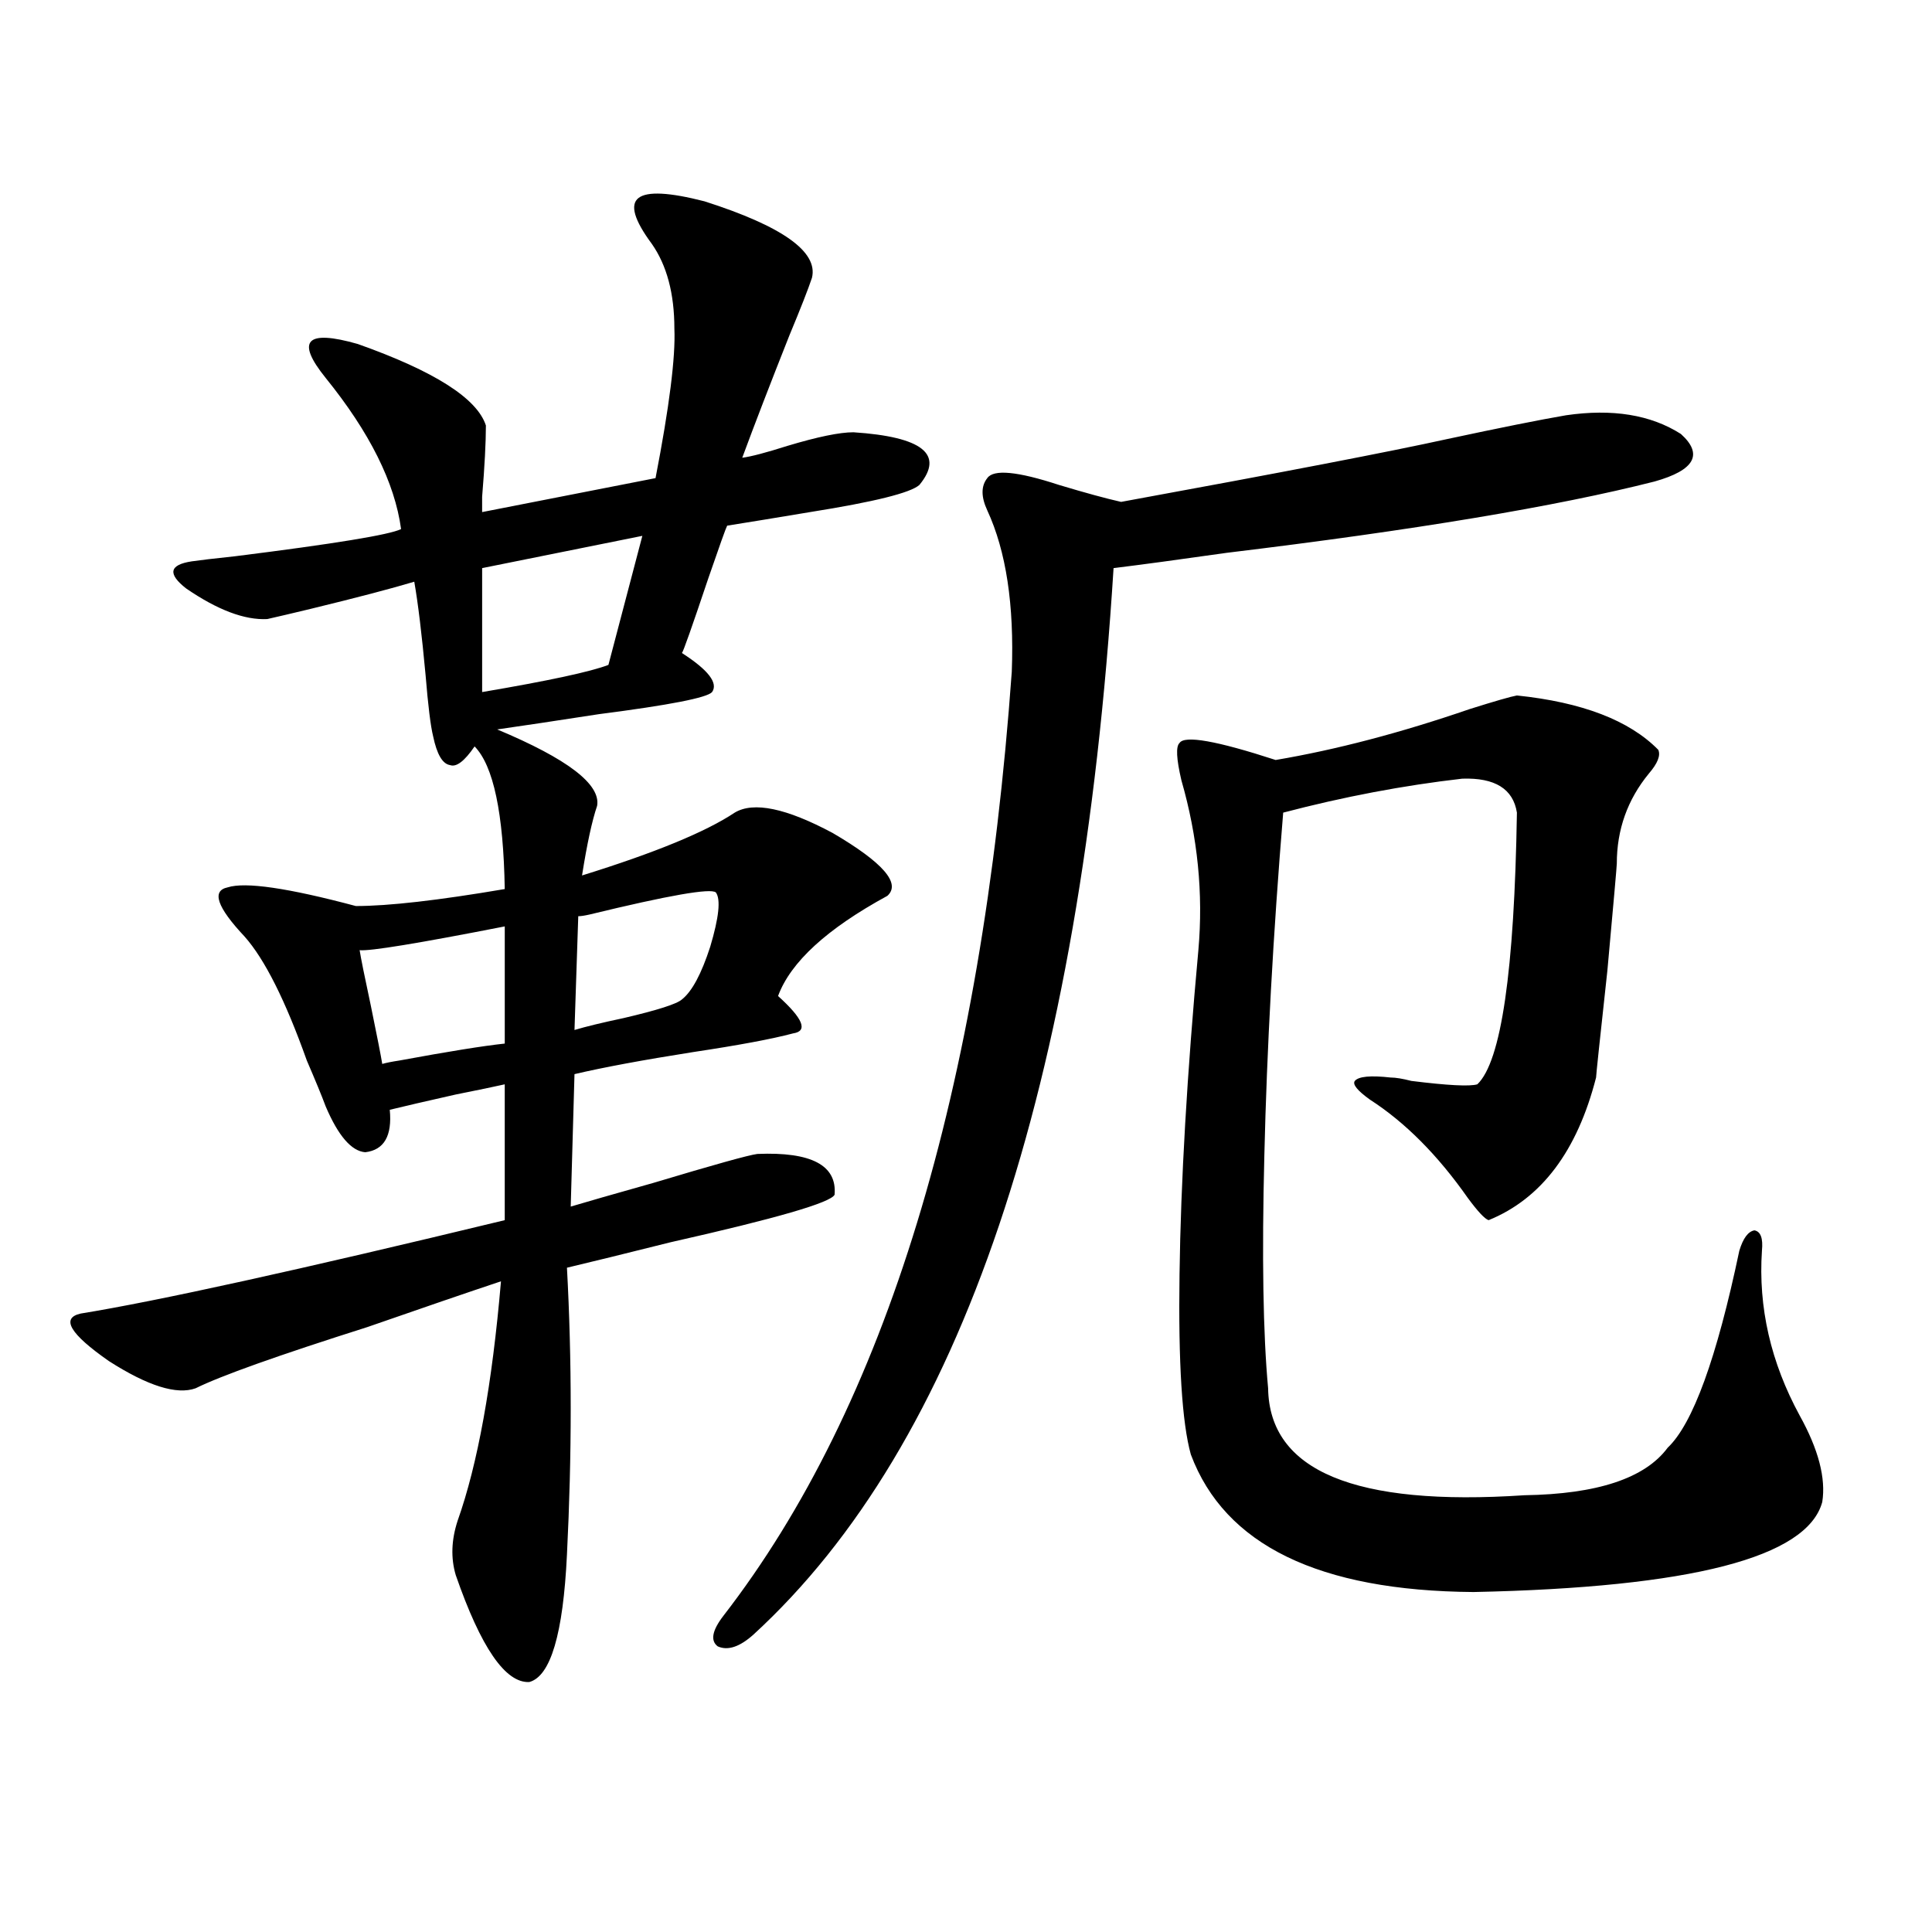
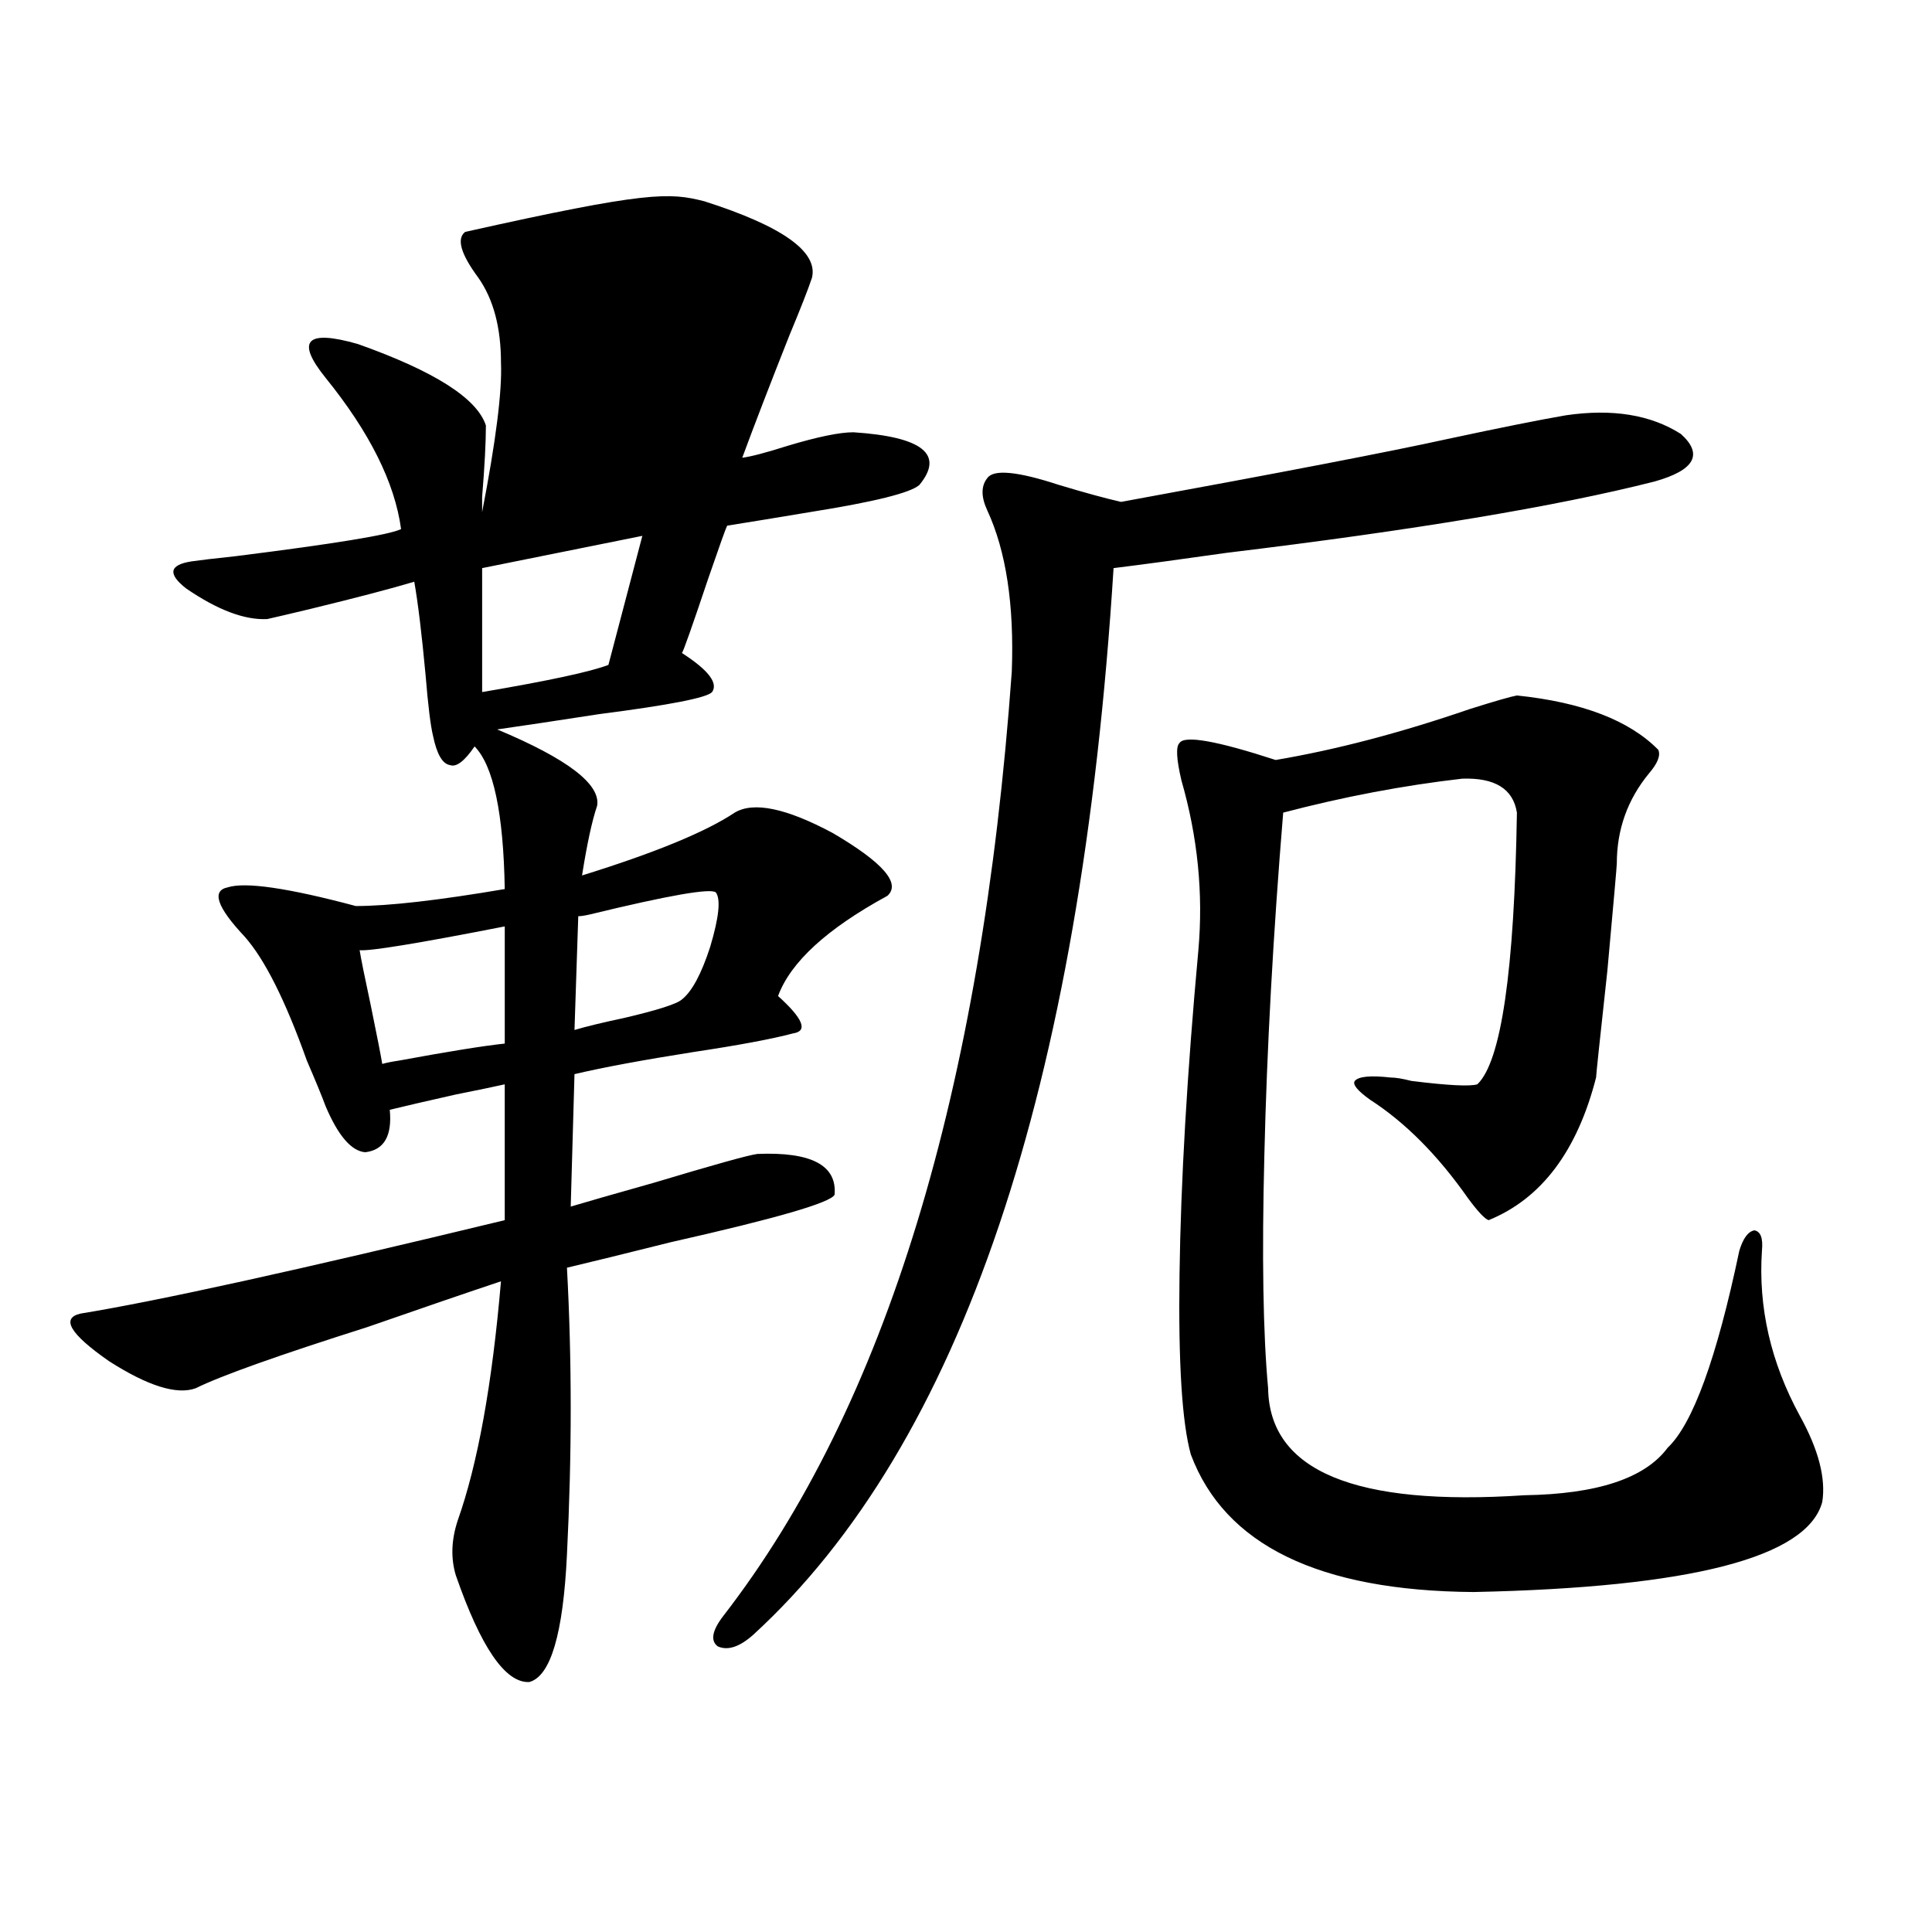
<svg xmlns="http://www.w3.org/2000/svg" version="1.1" id="图层_1" x="0px" y="0px" width="1000px" height="1000px" viewBox="0 0 1000 1000" enable-background="new 0 0 1000 1000" xml:space="preserve">
-   <path d="M364.674,104.211c40.319,12.896,58.855,26.079,55.608,39.551c-1.951,5.864-5.854,15.82-11.707,29.883  c-9.756,24.609-17.896,45.703-24.39,63.281c4.543-0.577,12.348-2.637,23.414-6.152c15.609-4.683,26.981-7.031,34.146-7.031  c35.762,2.349,47.148,11.426,34.146,27.246c-4.558,4.106-23.414,8.789-56.584,14.063c-17.561,2.938-31.874,5.273-42.926,7.031  c-0.655,1.181-3.902,10.259-9.756,27.246c-8.46,25.2-13.018,38.095-13.658,38.672c13.658,8.789,18.856,15.532,15.609,20.215  c-2.606,2.938-22.118,6.743-58.535,11.426c-22.773,3.516-40.334,6.152-52.682,7.91c36.417,15.243,53.657,28.427,51.706,39.551  c-2.606,7.622-5.213,19.638-7.805,36.035c37.713-11.714,64.054-22.55,79.022-32.52c9.756-5.851,26.661-2.335,50.73,10.547  c26.006,15.243,35.441,26.079,28.292,32.52c-31.219,17.001-50.09,34.277-56.584,51.855c13.003,11.728,15.609,18.169,7.805,19.336  c-11.066,2.938-28.292,6.152-51.706,9.668c-26.021,4.106-46.508,7.91-61.462,11.426l-1.951,68.555  c7.805-2.335,22.104-6.44,42.926-12.305c31.219-9.366,49.1-14.351,53.657-14.941c27.957-1.167,41.295,5.864,39.999,21.094  c-1.951,4.106-30.243,12.305-84.876,24.609c-23.414,5.864-41.31,10.259-53.657,13.184c2.592,47.461,2.592,96.981,0,148.535  c-1.951,41.007-8.46,62.979-19.512,65.918c-12.362,0.577-25.045-17.88-38.048-55.371c-2.606-8.789-2.286-18.155,0.976-28.125  c10.396-29.292,17.881-70.601,22.438-123.926c-17.561,5.864-40.654,13.774-69.267,23.73c-46.188,14.653-75.775,25.2-88.778,31.641  c-9.756,3.516-24.725-1.167-44.877-14.063c-20.167-14.063-25.045-22.261-14.634-24.609c39.664-6.44,112.833-22.55,219.507-48.34  v-70.313c-5.213,1.181-13.658,2.938-25.365,5.273c-15.609,3.516-26.996,6.152-34.146,7.91c1.296,13.485-2.927,20.806-12.683,21.973  c-7.164-0.577-13.993-8.487-20.487-23.73c-1.951-5.273-5.213-13.184-9.756-23.73c-11.066-31.05-21.798-52.433-32.194-64.16  c-14.313-15.229-17.24-23.73-8.78-25.488c9.101-2.925,31.219,0.302,66.34,9.668c16.905,0,42.591-2.925,77.071-8.789  c-0.655-39.249-5.854-63.858-15.609-73.828c-5.213,7.622-9.436,10.849-12.683,9.668c-3.902-0.577-6.829-5.562-8.78-14.941  c-1.311-5.273-2.606-15.82-3.902-31.641c-1.951-21.094-3.902-37.202-5.854-48.34c-11.707,3.516-29.603,8.212-53.657,14.063  c-9.756,2.349-17.24,4.106-22.438,5.273c-11.707,0.591-25.7-4.683-41.95-15.82c-9.756-7.608-8.78-12.305,2.927-14.063  c3.902-0.577,11.372-1.456,22.438-2.637c51.371-6.44,79.998-11.124,85.852-14.063c-3.262-24.019-16.265-50.098-39.023-78.223  c-15.609-19.336-10.091-25.187,16.585-17.578c39.664,14.063,61.782,28.125,66.34,42.188c0,8.789-0.655,21.094-1.951,36.914  c0,4.696,0,7.333,0,7.91l89.754-17.578c7.149-36.914,10.396-62.69,9.756-77.344c0-18.155-3.902-32.808-11.707-43.945  c-9.115-12.305-11.387-20.215-6.829-23.73C335.071,98.938,346.458,99.528,364.674,104.211z M186.142,491.809  c0.641,4.106,2.592,13.774,5.854,29.004c3.247,15.82,5.198,25.79,5.854,29.883c1.951-0.577,4.878-1.167,8.78-1.758  c25.365-4.683,43.566-7.608,54.633-8.789v-60.645C216.385,488.293,191.34,492.399,186.142,491.809z M332.479,277.355l-82.925,16.699  v64.16c34.466-5.851,56.249-10.547,65.364-14.063L332.479,277.355z M370.527,461.926c-2.606-2.335-24.39,1.47-65.364,11.426  c-2.606,0.591-4.558,0.879-5.854,0.879l-1.951,58.887c5.854-1.758,14.299-3.804,25.365-6.152  c17.561-4.093,27.637-7.319,30.243-9.668c5.198-4.093,10.076-13.184,14.634-27.246C372.144,474.821,373.119,465.441,370.527,461.926  z M810.517,214.953c24.055-3.516,43.901-0.288,59.511,9.668c11.707,10.547,7.149,18.759-13.658,24.609  c-50.73,12.896-124.555,25.2-221.458,36.914c-24.725,3.516-44.236,6.152-58.535,7.91c-16.92,269.536-79.022,453.516-186.337,551.953  c-7.164,6.44-13.338,8.487-18.536,6.152c-3.902-2.938-2.927-8.212,2.927-15.82c83.9-108.394,133.655-271.28,149.265-488.672  c1.296-34.565-2.927-62.402-12.683-83.496c-3.262-7.031-3.262-12.593,0-16.699c3.247-4.683,15.609-3.516,37.072,3.516  c13.658,4.106,24.39,7.031,32.194,8.789c83.245-15.229,139.509-26.065,168.776-32.52  C776.371,221.407,796.858,217.302,810.517,214.953z M785.151,359.973c33.811,3.516,58.2,12.896,73.169,28.125  c1.296,2.938-0.335,7.031-4.878,12.305c-11.066,13.485-16.585,29.004-16.585,46.582c0,1.181-1.631,19.638-4.878,55.371  c-3.902,35.747-5.854,54.204-5.854,55.371c-9.756,38.095-28.292,62.704-55.608,73.828c-1.951-0.577-5.533-4.395-10.731-11.426  c-15.609-22.261-32.529-39.249-50.73-50.977c-6.509-4.683-9.115-7.91-7.805-9.668c1.951-2.335,8.125-2.925,18.536-1.758  c2.592,0,6.174,0.591,10.731,1.758c18.856,2.349,30.243,2.938,34.146,1.758c12.348-11.714,19.177-58.585,20.487-140.625  c-1.951-12.305-11.387-18.155-28.292-17.578c-30.578,3.516-61.462,9.38-92.681,17.578c-5.213,63.281-8.46,122.47-9.756,177.539  c-1.311,52.157-0.655,92.285,1.951,120.41c0.641,42.778,44.877,61.235,132.68,55.371c37.713-0.577,62.438-8.789,74.145-24.609  c13.003-12.305,25.365-46.28,37.072-101.953c1.951-6.44,4.543-9.956,7.805-10.547c3.247,0.591,4.543,4.106,3.902,10.547  c-1.951,29.306,4.543,57.72,19.512,85.254c9.756,17.578,13.658,32.52,11.707,44.824c-7.805,28.716-67.971,44.233-180.483,46.582  c-79.998-0.591-128.777-24.308-146.338-71.191c-4.558-16.397-6.509-47.461-5.854-93.164c0.641-48.038,3.902-103.999,9.756-167.871  c2.592-29.292-0.335-58.585-8.78-87.891c-2.606-11.124-2.927-17.578-0.976-19.336c2.592-4.093,19.177-1.167,49.755,8.789  c31.219-5.273,64.709-14.063,100.485-26.367C773.765,362.911,781.89,360.563,785.151,359.973z" />
+   <path d="M364.674,104.211c40.319,12.896,58.855,26.079,55.608,39.551c-1.951,5.864-5.854,15.82-11.707,29.883  c-9.756,24.609-17.896,45.703-24.39,63.281c4.543-0.577,12.348-2.637,23.414-6.152c15.609-4.683,26.981-7.031,34.146-7.031  c35.762,2.349,47.148,11.426,34.146,27.246c-4.558,4.106-23.414,8.789-56.584,14.063c-17.561,2.938-31.874,5.273-42.926,7.031  c-0.655,1.181-3.902,10.259-9.756,27.246c-8.46,25.2-13.018,38.095-13.658,38.672c13.658,8.789,18.856,15.532,15.609,20.215  c-2.606,2.938-22.118,6.743-58.535,11.426c-22.773,3.516-40.334,6.152-52.682,7.91c36.417,15.243,53.657,28.427,51.706,39.551  c-2.606,7.622-5.213,19.638-7.805,36.035c37.713-11.714,64.054-22.55,79.022-32.52c9.756-5.851,26.661-2.335,50.73,10.547  c26.006,15.243,35.441,26.079,28.292,32.52c-31.219,17.001-50.09,34.277-56.584,51.855c13.003,11.728,15.609,18.169,7.805,19.336  c-11.066,2.938-28.292,6.152-51.706,9.668c-26.021,4.106-46.508,7.91-61.462,11.426l-1.951,68.555  c7.805-2.335,22.104-6.44,42.926-12.305c31.219-9.366,49.1-14.351,53.657-14.941c27.957-1.167,41.295,5.864,39.999,21.094  c-1.951,4.106-30.243,12.305-84.876,24.609c-23.414,5.864-41.31,10.259-53.657,13.184c2.592,47.461,2.592,96.981,0,148.535  c-1.951,41.007-8.46,62.979-19.512,65.918c-12.362,0.577-25.045-17.88-38.048-55.371c-2.606-8.789-2.286-18.155,0.976-28.125  c10.396-29.292,17.881-70.601,22.438-123.926c-17.561,5.864-40.654,13.774-69.267,23.73c-46.188,14.653-75.775,25.2-88.778,31.641  c-9.756,3.516-24.725-1.167-44.877-14.063c-20.167-14.063-25.045-22.261-14.634-24.609c39.664-6.44,112.833-22.55,219.507-48.34  v-70.313c-5.213,1.181-13.658,2.938-25.365,5.273c-15.609,3.516-26.996,6.152-34.146,7.91c1.296,13.485-2.927,20.806-12.683,21.973  c-7.164-0.577-13.993-8.487-20.487-23.73c-1.951-5.273-5.213-13.184-9.756-23.73c-11.066-31.05-21.798-52.433-32.194-64.16  c-14.313-15.229-17.24-23.73-8.78-25.488c9.101-2.925,31.219,0.302,66.34,9.668c16.905,0,42.591-2.925,77.071-8.789  c-0.655-39.249-5.854-63.858-15.609-73.828c-5.213,7.622-9.436,10.849-12.683,9.668c-3.902-0.577-6.829-5.562-8.78-14.941  c-1.311-5.273-2.606-15.82-3.902-31.641c-1.951-21.094-3.902-37.202-5.854-48.34c-11.707,3.516-29.603,8.212-53.657,14.063  c-9.756,2.349-17.24,4.106-22.438,5.273c-11.707,0.591-25.7-4.683-41.95-15.82c-9.756-7.608-8.78-12.305,2.927-14.063  c3.902-0.577,11.372-1.456,22.438-2.637c51.371-6.44,79.998-11.124,85.852-14.063c-3.262-24.019-16.265-50.098-39.023-78.223  c-15.609-19.336-10.091-25.187,16.585-17.578c39.664,14.063,61.782,28.125,66.34,42.188c0,8.789-0.655,21.094-1.951,36.914  c0,4.696,0,7.333,0,7.91c7.149-36.914,10.396-62.69,9.756-77.344c0-18.155-3.902-32.808-11.707-43.945  c-9.115-12.305-11.387-20.215-6.829-23.73C335.071,98.938,346.458,99.528,364.674,104.211z M186.142,491.809  c0.641,4.106,2.592,13.774,5.854,29.004c3.247,15.82,5.198,25.79,5.854,29.883c1.951-0.577,4.878-1.167,8.78-1.758  c25.365-4.683,43.566-7.608,54.633-8.789v-60.645C216.385,488.293,191.34,492.399,186.142,491.809z M332.479,277.355l-82.925,16.699  v64.16c34.466-5.851,56.249-10.547,65.364-14.063L332.479,277.355z M370.527,461.926c-2.606-2.335-24.39,1.47-65.364,11.426  c-2.606,0.591-4.558,0.879-5.854,0.879l-1.951,58.887c5.854-1.758,14.299-3.804,25.365-6.152  c17.561-4.093,27.637-7.319,30.243-9.668c5.198-4.093,10.076-13.184,14.634-27.246C372.144,474.821,373.119,465.441,370.527,461.926  z M810.517,214.953c24.055-3.516,43.901-0.288,59.511,9.668c11.707,10.547,7.149,18.759-13.658,24.609  c-50.73,12.896-124.555,25.2-221.458,36.914c-24.725,3.516-44.236,6.152-58.535,7.91c-16.92,269.536-79.022,453.516-186.337,551.953  c-7.164,6.44-13.338,8.487-18.536,6.152c-3.902-2.938-2.927-8.212,2.927-15.82c83.9-108.394,133.655-271.28,149.265-488.672  c1.296-34.565-2.927-62.402-12.683-83.496c-3.262-7.031-3.262-12.593,0-16.699c3.247-4.683,15.609-3.516,37.072,3.516  c13.658,4.106,24.39,7.031,32.194,8.789c83.245-15.229,139.509-26.065,168.776-32.52  C776.371,221.407,796.858,217.302,810.517,214.953z M785.151,359.973c33.811,3.516,58.2,12.896,73.169,28.125  c1.296,2.938-0.335,7.031-4.878,12.305c-11.066,13.485-16.585,29.004-16.585,46.582c0,1.181-1.631,19.638-4.878,55.371  c-3.902,35.747-5.854,54.204-5.854,55.371c-9.756,38.095-28.292,62.704-55.608,73.828c-1.951-0.577-5.533-4.395-10.731-11.426  c-15.609-22.261-32.529-39.249-50.73-50.977c-6.509-4.683-9.115-7.91-7.805-9.668c1.951-2.335,8.125-2.925,18.536-1.758  c2.592,0,6.174,0.591,10.731,1.758c18.856,2.349,30.243,2.938,34.146,1.758c12.348-11.714,19.177-58.585,20.487-140.625  c-1.951-12.305-11.387-18.155-28.292-17.578c-30.578,3.516-61.462,9.38-92.681,17.578c-5.213,63.281-8.46,122.47-9.756,177.539  c-1.311,52.157-0.655,92.285,1.951,120.41c0.641,42.778,44.877,61.235,132.68,55.371c37.713-0.577,62.438-8.789,74.145-24.609  c13.003-12.305,25.365-46.28,37.072-101.953c1.951-6.44,4.543-9.956,7.805-10.547c3.247,0.591,4.543,4.106,3.902,10.547  c-1.951,29.306,4.543,57.72,19.512,85.254c9.756,17.578,13.658,32.52,11.707,44.824c-7.805,28.716-67.971,44.233-180.483,46.582  c-79.998-0.591-128.777-24.308-146.338-71.191c-4.558-16.397-6.509-47.461-5.854-93.164c0.641-48.038,3.902-103.999,9.756-167.871  c2.592-29.292-0.335-58.585-8.78-87.891c-2.606-11.124-2.927-17.578-0.976-19.336c2.592-4.093,19.177-1.167,49.755,8.789  c31.219-5.273,64.709-14.063,100.485-26.367C773.765,362.911,781.89,360.563,785.151,359.973z" />
</svg>